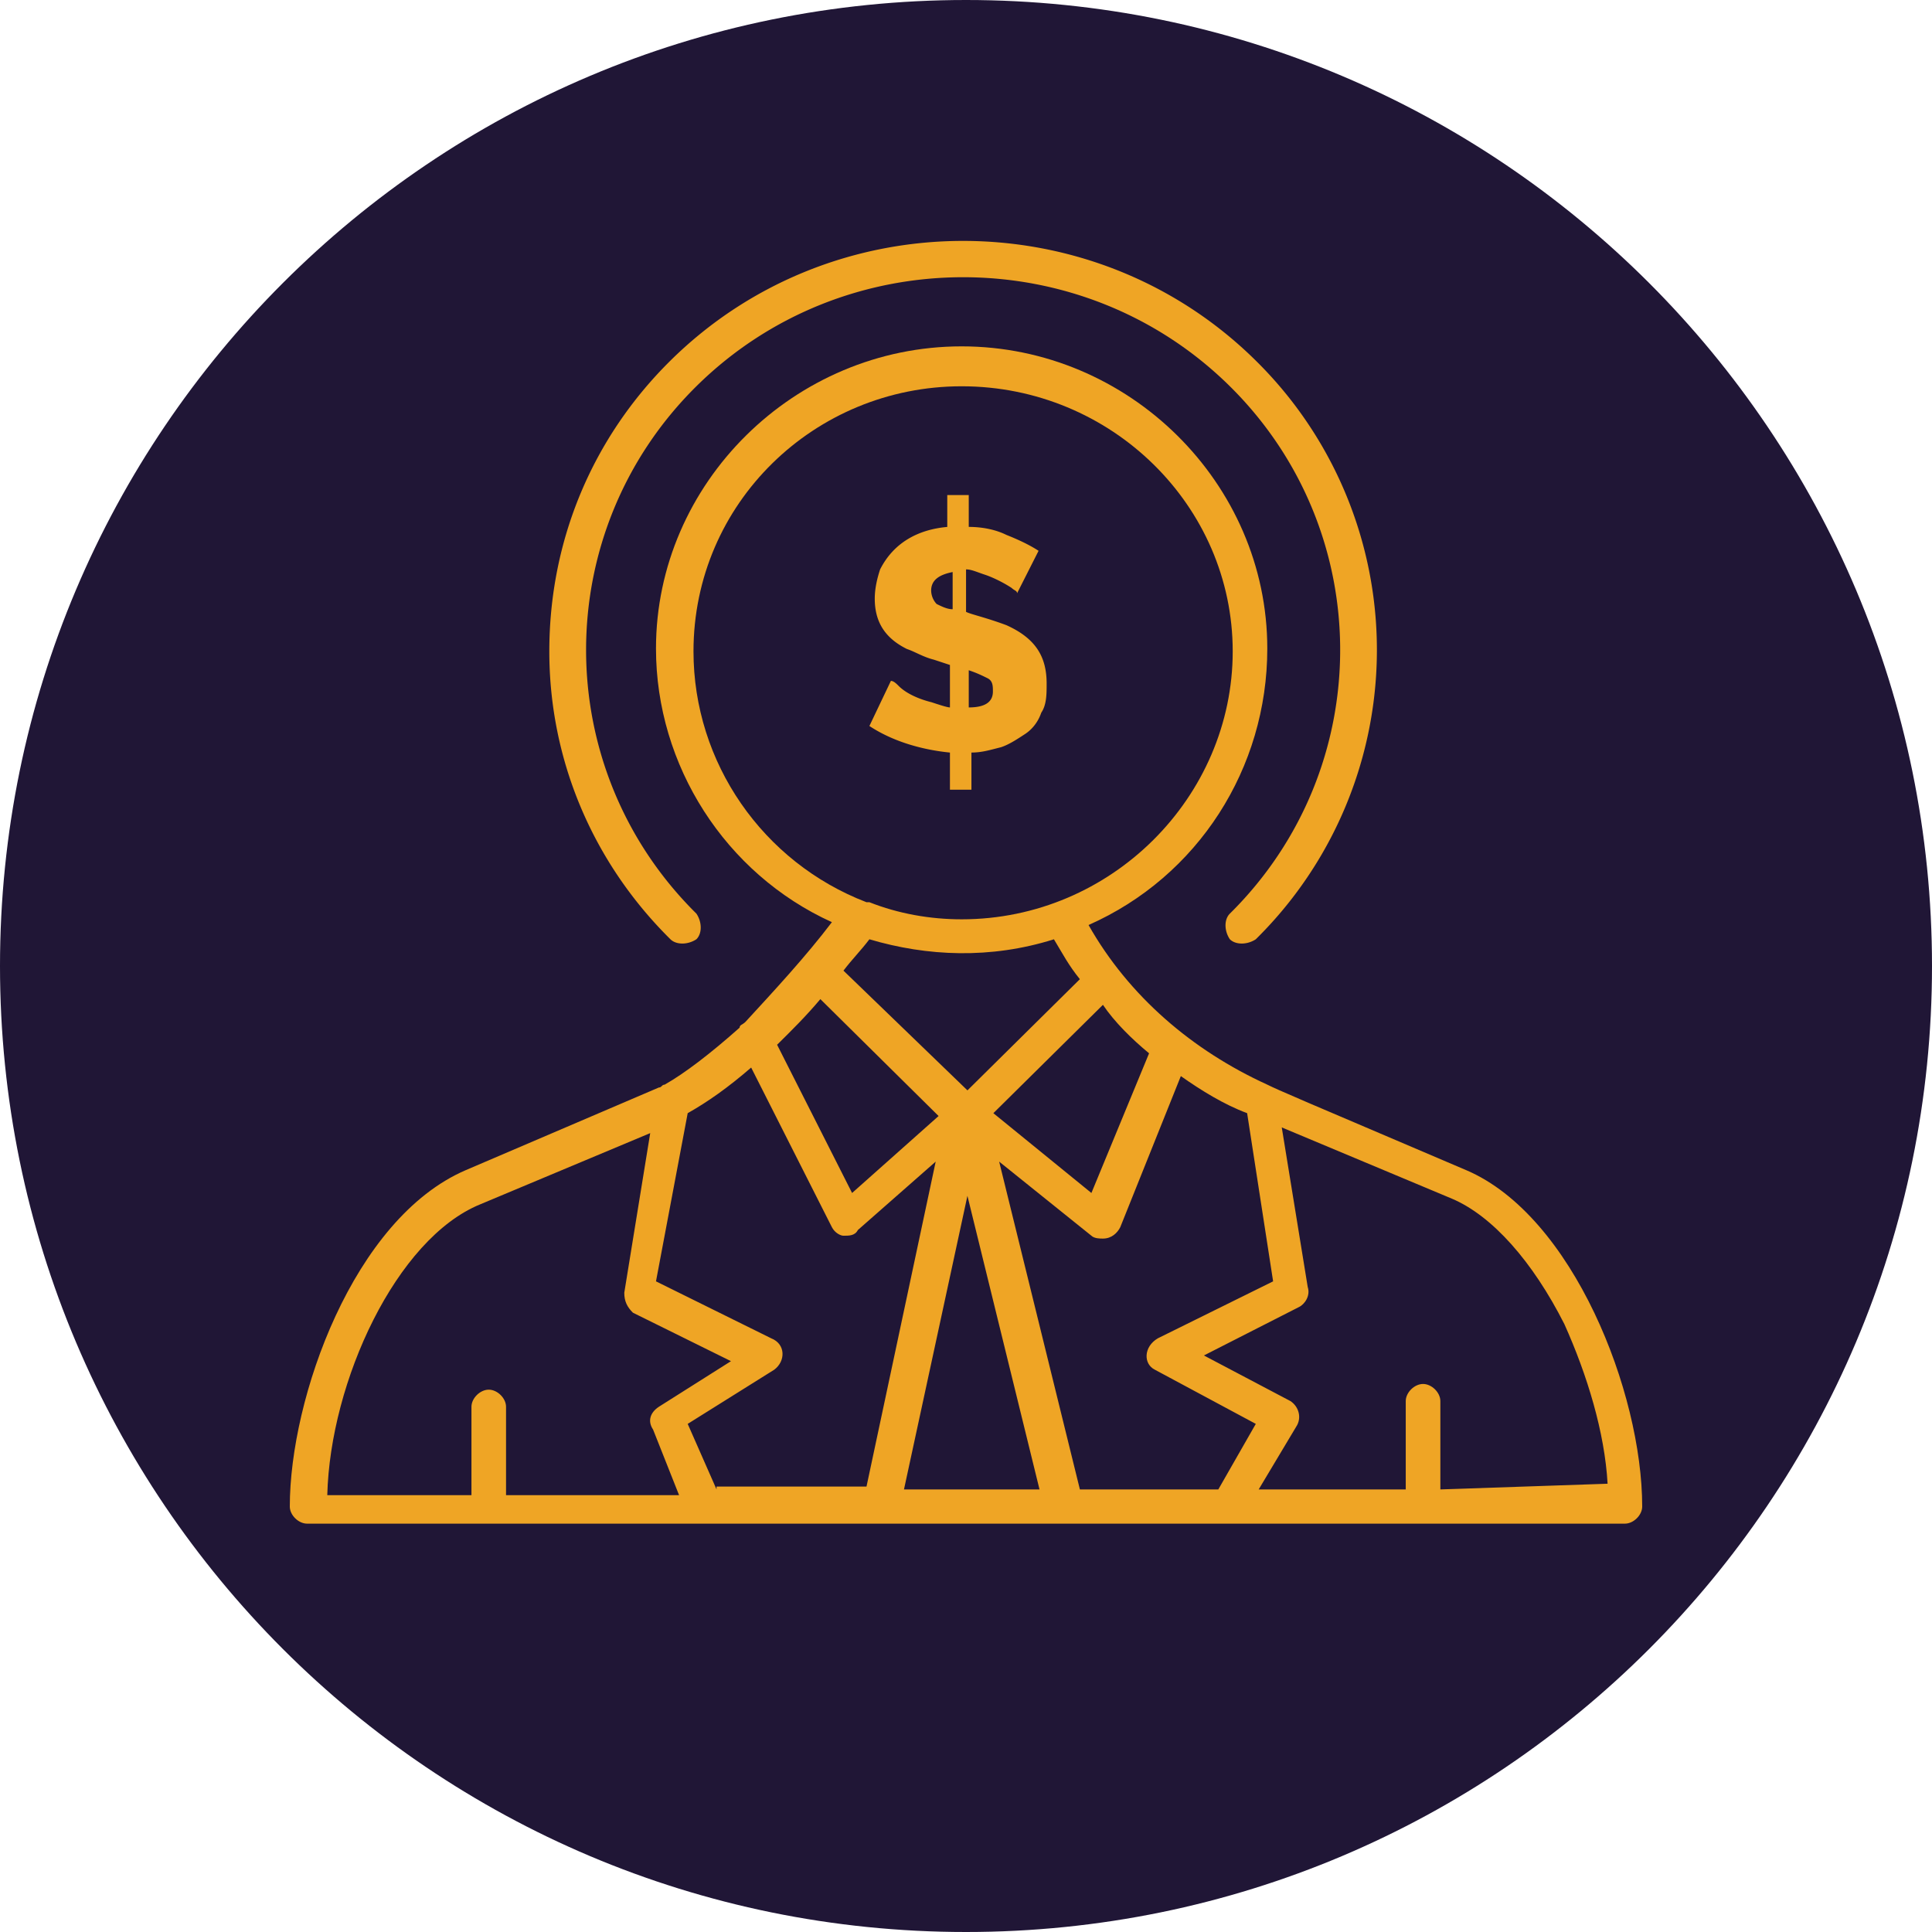
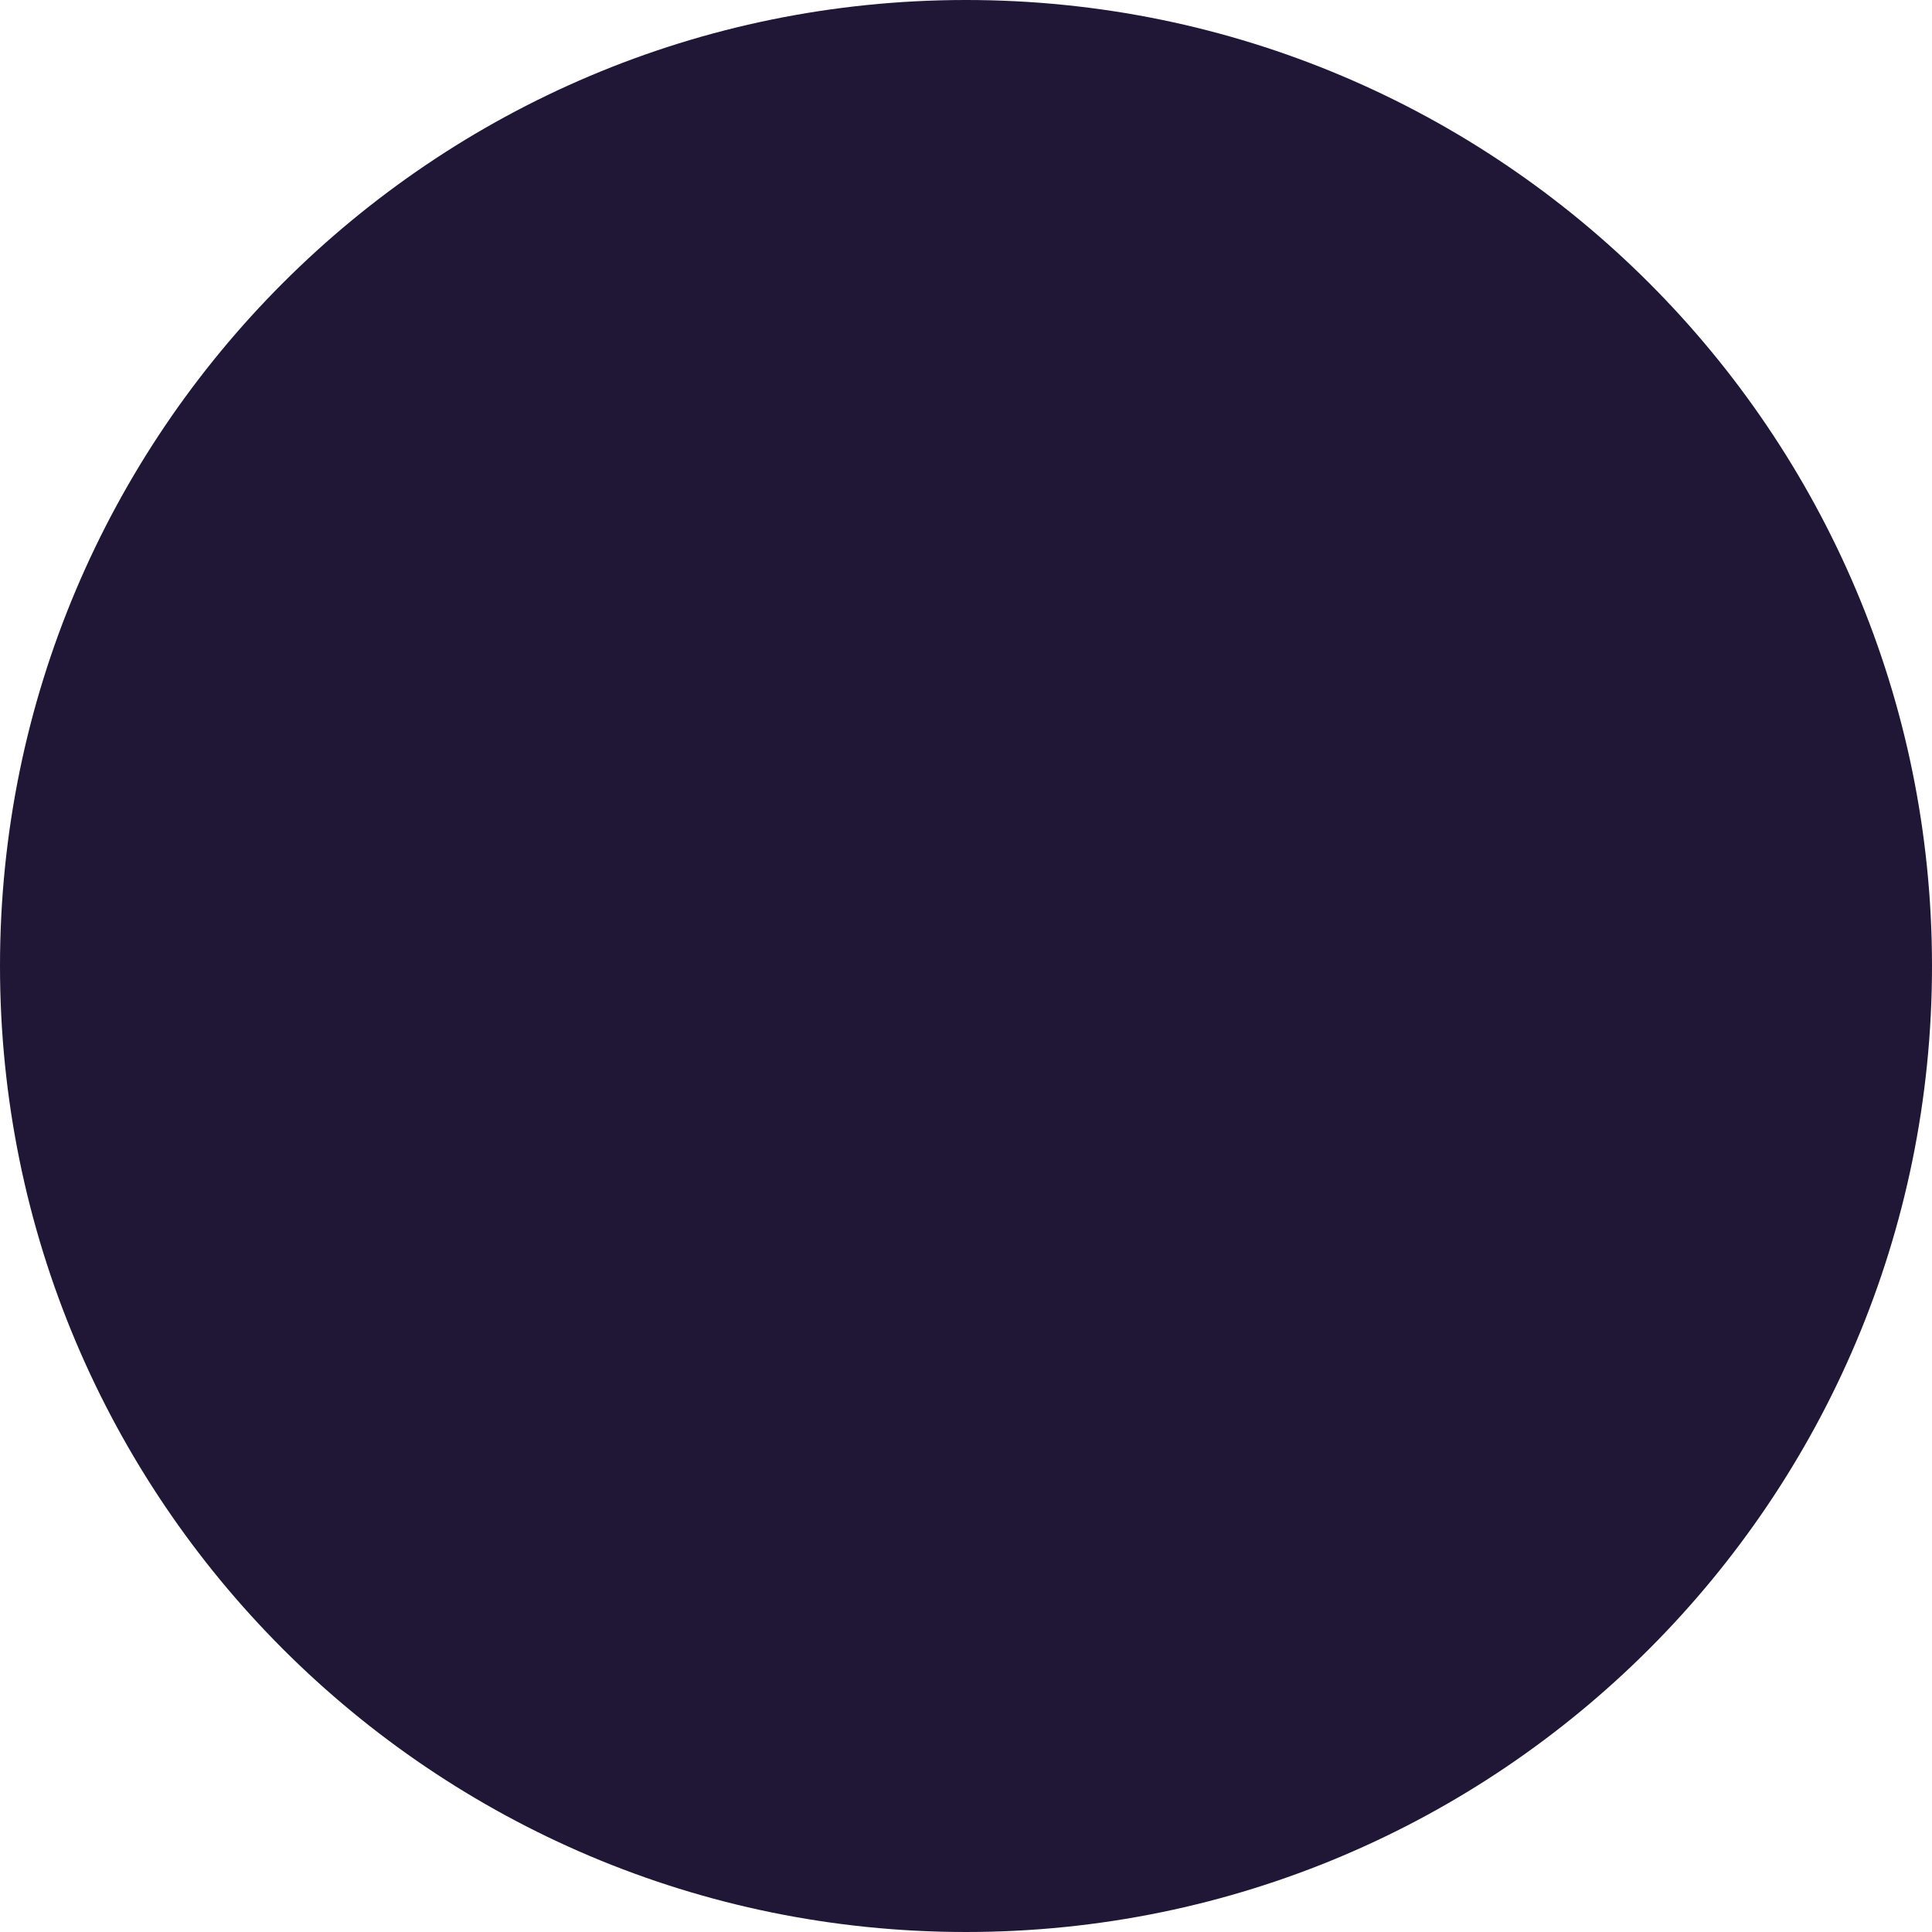
<svg xmlns="http://www.w3.org/2000/svg" width="80" height="80" fill="none">
  <path d="M0 40C0 17.909 17.909 0 40 0s40 17.909 40 40-17.909 40-40 40S0 62.091 0 40z" fill="#201636" />
-   <path d="M59.642 61.674v-3.659c0-.354-.358-.708-.717-.708-.357 0-.716.354-.716.708v3.66h-6.09l1.553-2.597c.238-.355.119-.827-.239-1.063l-3.582-1.888 3.94-2.007c.24-.118.478-.472.359-.826l-1.075-6.61 7.045 2.95c1.671.709 3.343 2.598 4.657 5.194.954 2.125 1.67 4.486 1.79 6.61l-6.925.236zM19.88 49.871l7.044-2.951-1.074 6.61c0 .354.12.59.358.826l4.06 2.007-2.985 1.888c-.359.236-.478.59-.24.945l1.076 2.715h-7.165v-3.66c0-.354-.358-.708-.716-.708s-.716.354-.716.708v3.66h-5.97c.119-4.722 2.865-10.624 6.328-12.04zm14.09-8.499l4.895 4.84-3.582 3.187-3.105-6.138c.597-.59 1.195-1.18 1.791-1.889zm-5.254-14.4c0-6.138 5.014-10.977 11.104-10.977 6.21 0 11.224 4.957 11.224 10.977 0 6.02-5.015 11.095-11.224 11.095-1.313 0-2.627-.236-3.821-.708h-.12c-4.298-1.652-7.163-5.784-7.163-10.387zm18.865 16.643l-2.388 5.784-4.06-3.305 4.537-4.486c.478.709 1.195 1.417 1.911 2.007zm-7.522 5.902l2.985 12.157h-5.612l2.627-12.157zm3.582-10.623c.358.59.596 1.062 1.074 1.652L40.06 45.15l-5.134-4.958c.358-.472.716-.826 1.074-1.298 2.388.708 5.015.826 7.642 0zm-13.97 22.78l-1.195-2.714 3.583-2.243c.477-.354.477-1.062-.12-1.298l-4.776-2.361 1.313-6.964c.837-.472 1.673-1.063 2.628-1.889l3.343 6.61c.12.236.359.354.478.354.238 0 .477 0 .597-.236l3.223-2.833-2.865 13.456h-6.21v.118zm18.15-4.957L52 58.96l-1.552 2.714h-5.732L41.373 48.1l3.821 3.07c.12.117.358.117.477.117.36 0 .598-.236.717-.472l2.508-6.256c.836.59 1.79 1.18 2.745 1.535l1.076 6.964-4.776 2.36c-.597.355-.597 1.063-.12 1.299zm12.894-8.262c-6.925-2.951-7.76-3.305-8.239-3.542-3.103-1.416-5.73-3.659-7.402-6.61 4.537-2.006 7.402-6.491 7.402-11.449 0-6.846-5.73-12.512-12.656-12.512-6.925 0-12.657 5.666-12.657 12.512 0 4.84 2.866 9.325 7.284 11.331-1.074 1.417-2.388 2.833-3.582 4.132-.12.118-.239.118-.239.236-1.194 1.062-2.269 1.888-3.104 2.36-.12 0-.12.118-.24.118l-8 3.424C14.628 50.46 12 57.897 12 62.383c0 .354.358.708.716.708h54.568c.358 0 .716-.354.716-.708 0-4.722-2.865-12.04-7.284-13.928z" fill="#EFA525" />
-   <path d="M38.78 25.006a.837.837 0 01-.223-.55c0-.439.334-.659.89-.769v1.54c-.223 0-.445-.11-.668-.22zm1.334 2.748c.333.11.556.22.778.33.222.11.222.33.222.55 0 .44-.333.659-1 .659v-1.539zm-1.557 1.32c-.445-.11-1-.33-1.334-.66-.11-.11-.222-.22-.333-.22L36 30.062c1 .66 2.224.99 3.335 1.1V32.7h.89v-1.539c.445 0 .778-.11 1.224-.22.333-.11.666-.33 1-.549.334-.22.556-.55.667-.88.223-.329.223-.769.223-1.208 0-1.1-.445-1.869-1.669-2.418-.889-.33-1.445-.44-1.668-.55v-1.759c.223 0 .445.11.78.22.333.11.777.33 1.11.55.112.11.223.11.223.22l.89-1.759c-.334-.22-.779-.44-1.335-.66-.444-.22-1-.33-1.556-.33V20.5h-.89v1.319c-1.223.11-2.223.66-2.78 1.758-.11.33-.222.77-.222 1.21 0 .989.445 1.648 1.335 2.088.333.11.667.33 1.111.44l.667.22v1.758c-.11 0-.444-.11-.778-.22z" fill="#EFA525" />
-   <path d="M27.761 38.893c.24.236.716.236 1.075 0 .239-.236.239-.708 0-1.062-6.09-6.02-6.09-15.817 0-21.837s16-6.02 22.09 0 6.09 15.817 0 21.837c-.24.236-.24.708 0 1.062.239.236.716.236 1.074 0a16.818 16.818 0 000-23.96c-6.686-6.61-17.552-6.61-24.239 0-3.223 3.186-5.015 7.435-5.015 12.039 0 4.485 1.792 8.734 5.015 11.921z" fill="#EFA525" />
</svg>